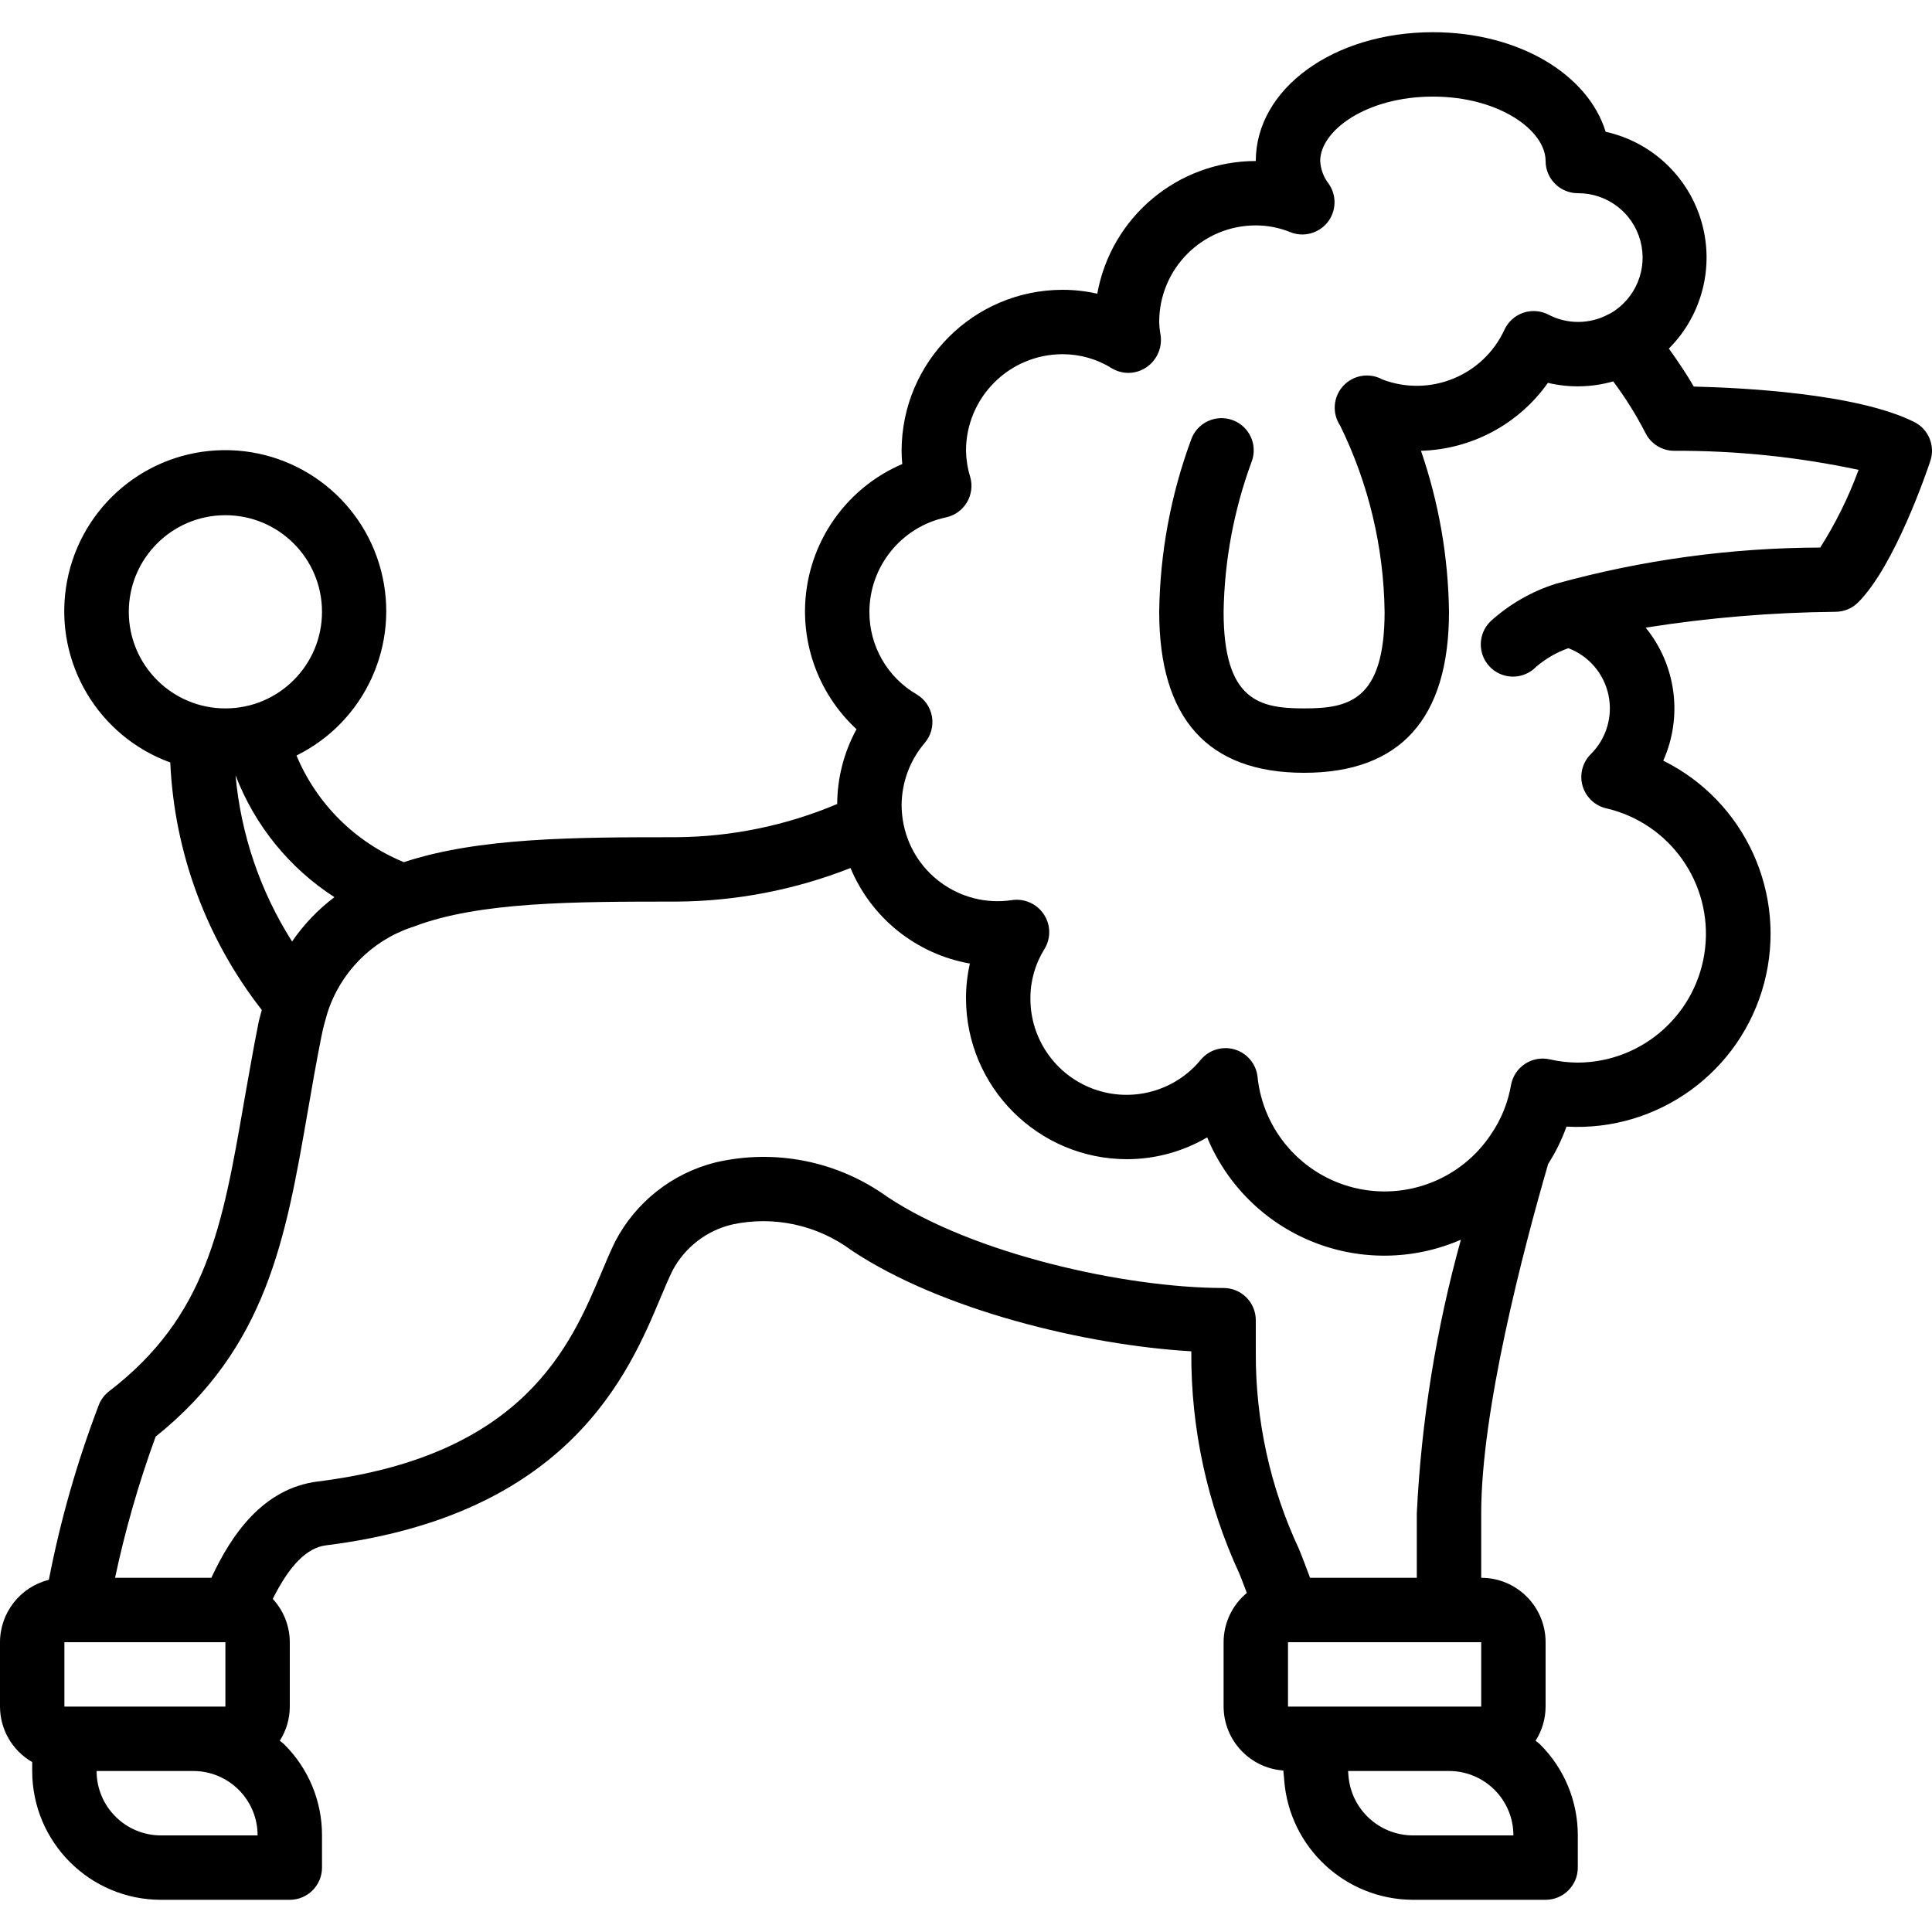
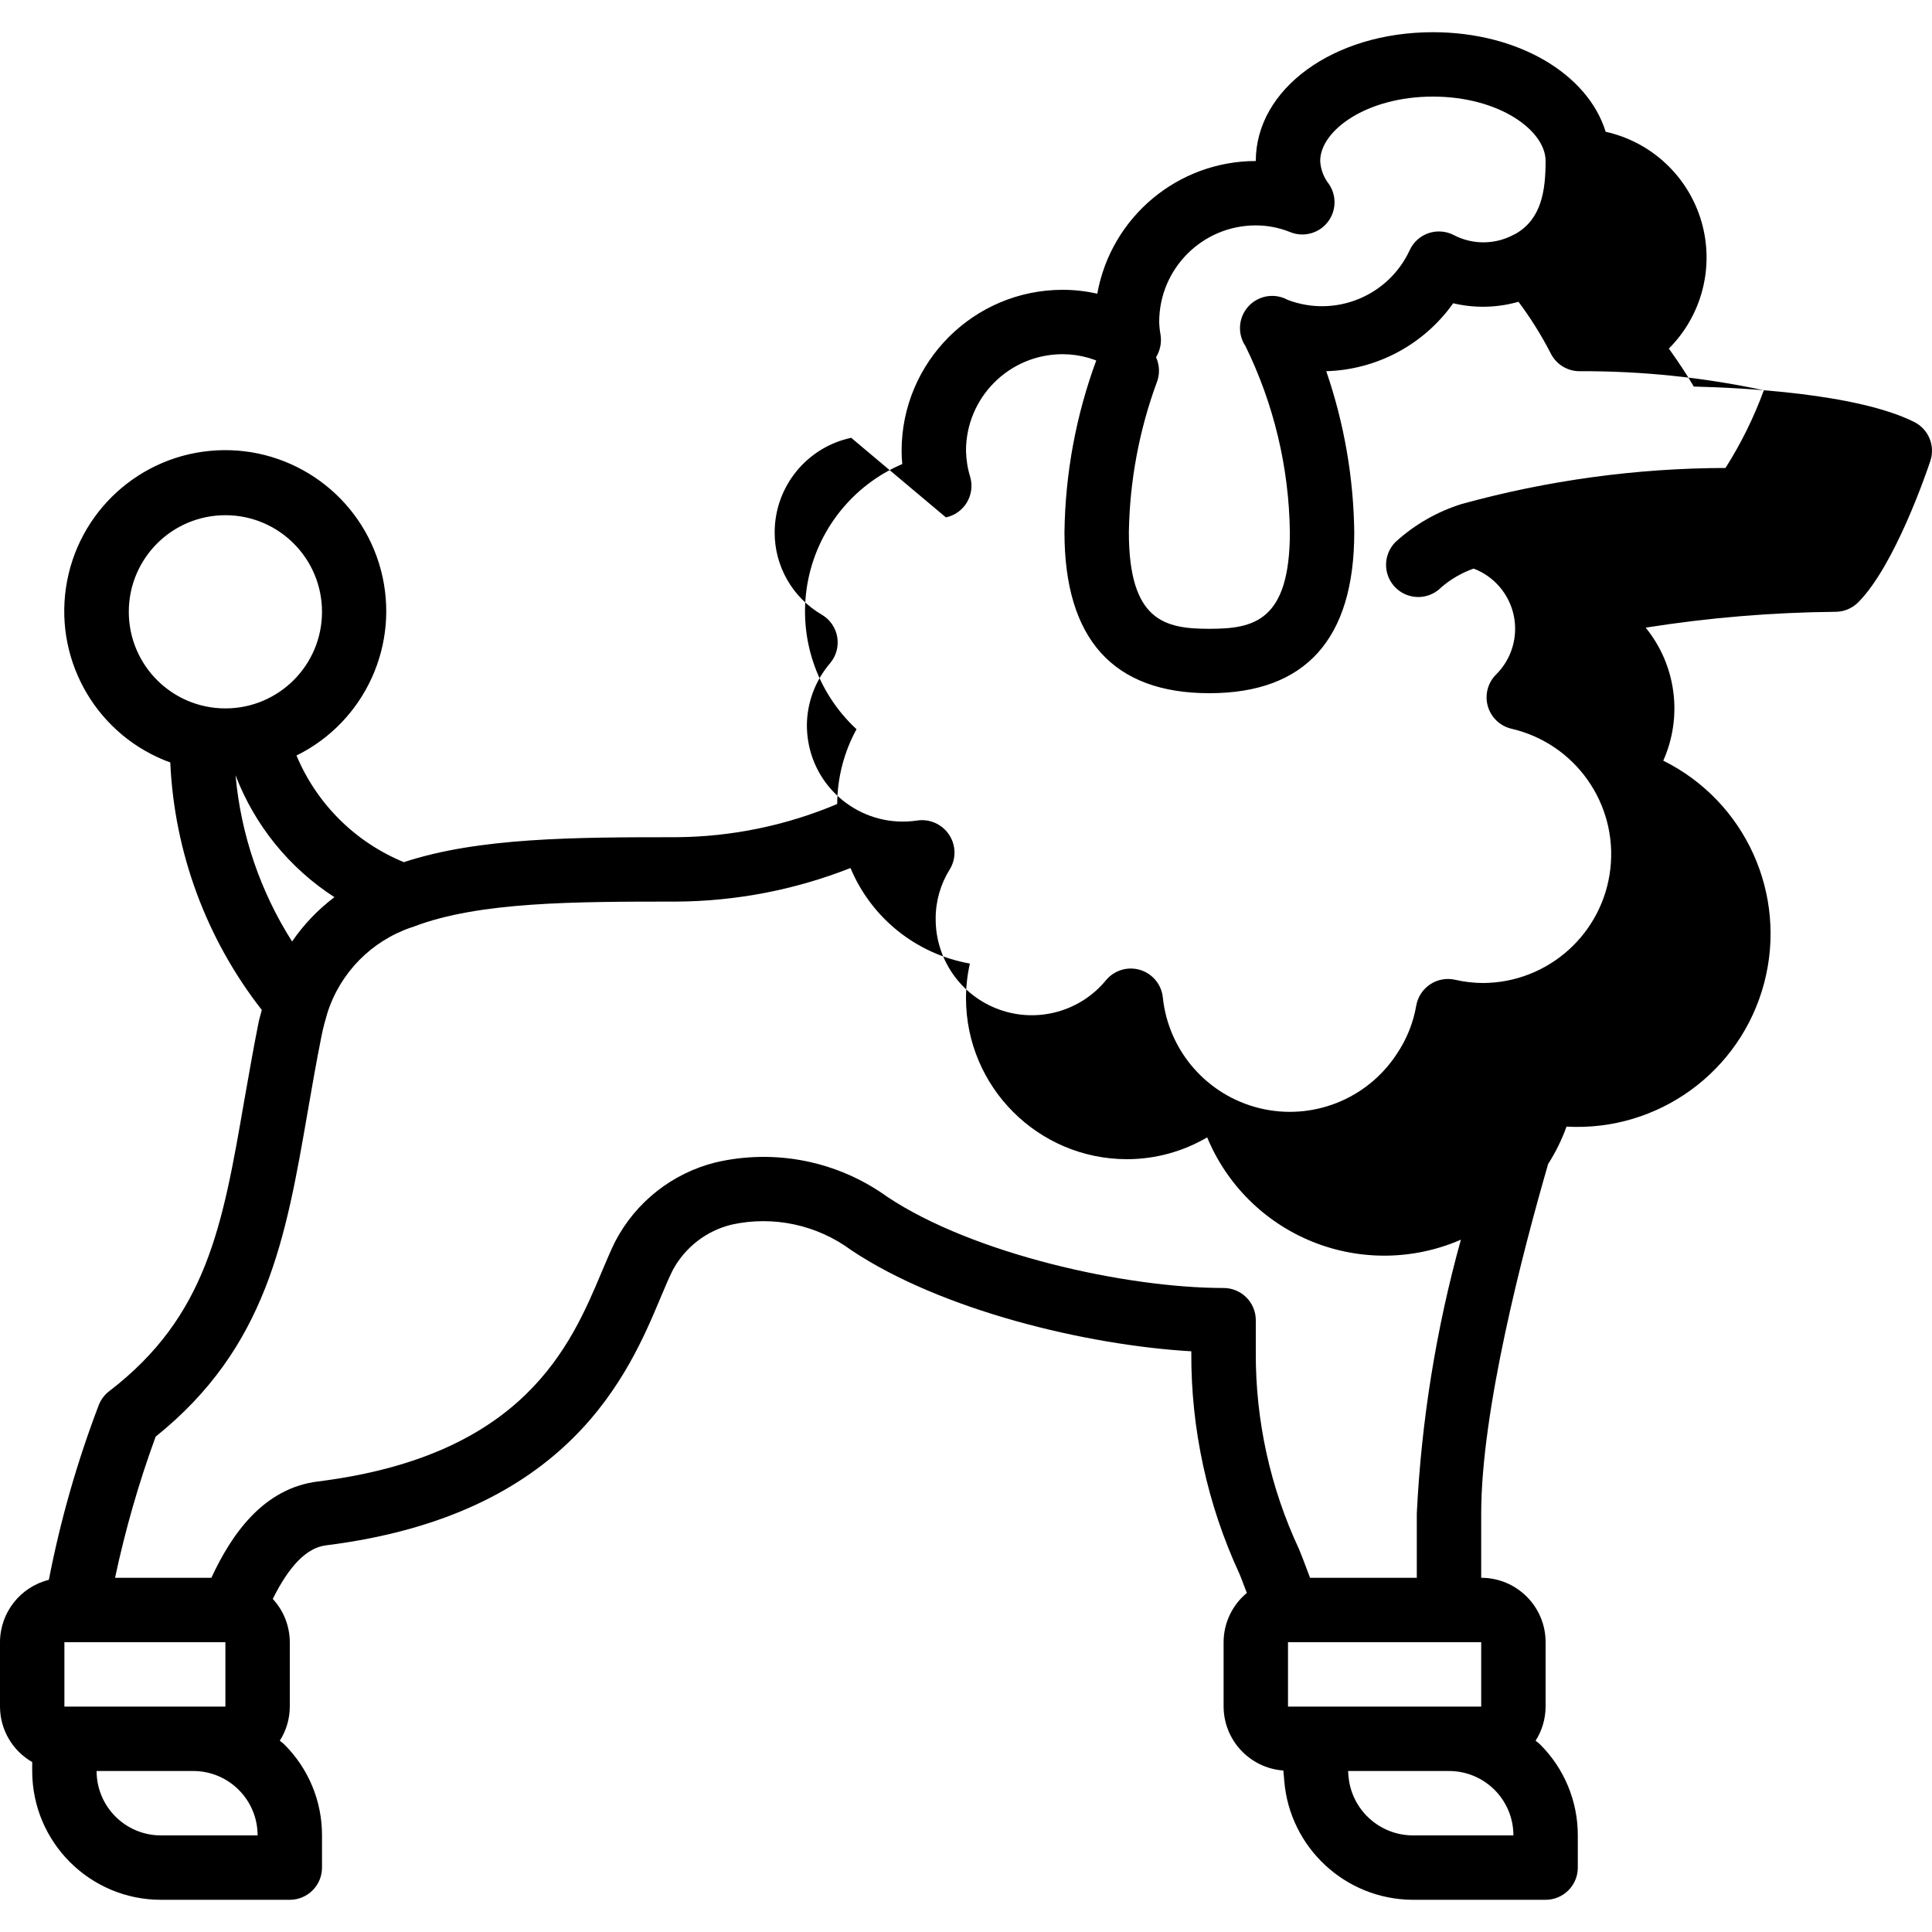
<svg xmlns="http://www.w3.org/2000/svg" height="512" viewBox="0 0 60 58" width="512">
  <g id="Page-1" fill="none" fill-rule="evenodd">
    <g id="010---Poodle" fill="rgb(0,0,0)" fill-rule="nonzero">
-       <path id="Shape" d="m1 53.722v.278c0 2.209 1.791 4 4 4h4c.552 0 1-.448 1-1v-1c.003-1.061-.42-2.079-1.173-2.827-.042-.043-.093-.073-.138-.113.202-.317.31-.684.311-1.06v-2c-.002-.498-.19-.978-.529-1.344.517-1.039 1.06-1.591 1.653-1.664 7.56-.945 9.409-5.348 10.4-7.714.132-.313.249-.594.368-.831.383-.714 1.053-1.23 1.841-1.418 1.294-.281 2.646.011 3.709.8 2.79 1.86 7.282 2.946 10.555 3.137v.034c-.013 2.372.497 4.717 1.492 6.87.084.2.153.4.233.6-.456.377-.721.938-.722 1.53v2c.005 1.045.814 1.91 1.856 1.985 0 .061.012.125.017.184l.01.128c.166 2.082 1.898 3.691 3.987 3.703h4.13c.552 0 1-.448 1-1v-1c.002-1.061-.42-2.079-1.173-2.827-.042-.043-.093-.073-.138-.113.202-.317.31-.684.311-1.06v-2c0-1.105-.895-2-2-2v-2c0-3.188 1.288-8.121 2.079-10.852.233-.364.425-.753.57-1.16 2.845.16 5.41-1.702 6.138-4.457.728-2.755-.581-5.642-3.133-6.908.612-1.37.401-2.967-.546-4.131 1.949-.309 3.919-.473 5.892-.492.265-0.0.52-.105.707-.293 1.134-1.134 2.132-4.061 2.241-4.391.158-.472-.055-.988-.5-1.211-1.786-.893-5.377-1.065-6.846-1.1-.218-.378-.485-.775-.774-1.18 1.032-1.033 1.42-2.546 1.011-3.947-.409-1.402-1.549-2.469-2.974-2.786-.552-1.792-2.711-3.092-5.365-3.092-3.084 0-5.5 1.757-5.5 4-2.421.003-4.494 1.738-4.923 4.121-.353-.08-.715-.121-1.077-.121-2.76.003-4.997 2.24-5 5 0.0.137.007.274.021.411-1.551.664-2.661 2.069-2.948 3.731-.287 1.663.288 3.358 1.527 4.504-.39.712-.596 1.511-.6 2.323-1.583.669-3.282 1.019-5 1.031-3.155 0-6.136.009-8.457.775-1.507-.618-2.707-1.809-3.335-3.312 2.13-1.051 3.226-3.456 2.623-5.753-.603-2.297-2.739-3.853-5.111-3.723s-4.324 1.912-4.671 4.262c-.347 2.35 1.007 4.619 3.239 5.43.126 2.795 1.12 5.482 2.843 7.687-.038.146-.082.282-.111.438-.166.829-.3 1.63-.439 2.4-.671 3.874-1.156 6.672-4.189 9-.142.108-.252.252-.319.417-.675 1.766-1.196 3.586-1.556 5.442-.89.221-1.515 1.02-1.517 1.937v2c.002.711.383 1.368 1 1.722zm4 2.278c-1.105 0-2-.895-2-2h3c1.105 0 2 .895 2 2zm-3-4v-2h5v2zm41.87 4c-1.046-.008-1.912-.814-1.993-1.857l-.01-.127v-.016h3.133c1.105 0 2 .895 2 2zm-3.87-4v-2h6v2zm-10.624-36.932c.271-.057.507-.224.65-.462.143-.237.182-.524.106-.79-.082-.264-.126-.539-.132-.816 0-1.657 1.343-3 3-3 .543-0 1.075.152 1.535.441.334.198.752.184 1.071-.037.325-.222.495-.611.437-1-.025-.133-.039-.268-.043-.404 0-1.657 1.343-3 3-3 .364-0.0.725.07 1.063.206.411.17.885.048 1.163-.299.278-.348.293-.837.037-1.201-.157-.203-.249-.449-.263-.706 0-.946 1.438-2 3.5-2s3.5 1.054 3.5 2c0 .552.448 1 1 1 .906-.006 1.703.598 1.942 1.472s-.139 1.8-.922 2.256c-.024.011-.047.022-.071.035-.581.311-1.279.314-1.863.007-.243-.125-.527-.144-.785-.055-.258.09-.468.281-.581.53-.663 1.428-2.317 2.1-3.788 1.54-.404-.222-.907-.139-1.219.201-.311.34-.35.849-.093 1.232.883 1.801 1.354 3.776 1.38 5.782 0 2.774-1.132 3-2.5 3s-2.5-.226-2.5-3c.026-1.587.318-3.157.865-4.647.133-.336.074-.717-.153-.997s-.588-.416-.944-.356c-.356.06-.652.308-.774.647-.634 1.715-.97 3.525-.994 5.353 0 3.318 1.514 5 4.5 5s4.5-1.682 4.5-5c-.022-1.702-.316-3.39-.87-5 1.573-.045 3.033-.826 3.942-2.11.669.159 1.367.143 2.028-.046.377.505.712 1.04 1 1.6.169.342.519.558.9.556 1.922-.008 3.84.19 5.72.592-.31.845-.709 1.654-1.191 2.413-2.773.007-5.532.384-8.205 1.123-.753.237-1.446.634-2.031 1.165-.26.251-.364.623-.273.973.092.35.365.623.714.714.35.092.721-.013.973-.273.295-.252.634-.448 1-.577.635.241 1.104.789 1.245 1.453.141.664-.064 1.355-.545 1.834-.26.256-.36.634-.26.985s.383.62.738.702c1.976.459 3.295 2.325 3.069 4.342-.226 2.016-1.925 3.544-3.954 3.554-.291-.001-.582-.035-.866-.1-.267-.061-.548-.011-.776.141-.229.151-.385.39-.433.659-.093.543-.302 1.059-.612 1.514-.921 1.401-2.625 2.072-4.254 1.674s-2.833-1.777-3.005-3.445c-.043-.398-.32-.732-.703-.849s-.799.007-1.057.314c-.801.978-2.132 1.345-3.321.916-1.189-.429-1.98-1.56-1.973-2.824-.001-.543.152-1.075.441-1.535.201-.333.19-.753-.028-1.075-.218-.326-.606-.496-.994-.435-1.618.239-3.126-.869-3.381-2.484-.024-.156-.037-.313-.038-.471.005-.711.262-1.397.725-1.936.188-.225.267-.521.218-.809-.049-.289-.223-.541-.475-.691-.913-.53-1.473-1.508-1.468-2.564.004-1.414.993-2.635 2.376-2.932zm-20.305 13.171c-.989-1.556-1.591-3.326-1.756-5.163.595 1.556 1.671 2.883 3.071 3.786-.51.385-.954.85-1.315 1.377zm-5.071-10.239c0-1.657 1.343-3 3-3s3 1.343 3 3-1.343 3-3 3-3-1.343-3-3zm.834 25.616c3.453-2.771 4.04-6.159 4.718-10.069.131-.755.266-1.539.43-2.359.053-.275.125-.523.185-.727.398-1.252 1.367-2.239 2.611-2.661.027-.007.053-.016.078-.026 2.029-.774 4.999-.774 8.144-.774 1.853-.01 3.689-.364 5.413-1.043.65 1.556 2.047 2.674 3.708 2.967-.08.353-.121.714-.121 1.076.003 2.76 2.24 4.997 5 5 .876-.001 1.735-.235 2.49-.678.611 1.476 1.791 2.645 3.273 3.242s3.142.574 4.606-.064c-.769 2.774-1.228 5.625-1.369 8.5v2h-3.315c-.114-.3-.219-.59-.343-.891-.894-1.912-1.352-3.998-1.342-6.109v-1c0-.552-.448-1-1-1-3.046 0-7.786-1.059-10.445-2.832-1.54-1.11-3.484-1.499-5.332-1.068-1.343.335-2.478 1.23-3.118 2.457-.134.271-.271.593-.421.951-.955 2.27-2.4 5.7-8.806 6.5-1.719.212-2.7 1.671-3.314 2.993h-2.991c.317-1.489.738-2.955 1.261-4.385z" />
+       <path id="Shape" d="m1 53.722v.278c0 2.209 1.791 4 4 4h4c.552 0 1-.448 1-1v-1c.003-1.061-.42-2.079-1.173-2.827-.042-.043-.093-.073-.138-.113.202-.317.31-.684.311-1.06v-2c-.002-.498-.19-.978-.529-1.344.517-1.039 1.06-1.591 1.653-1.664 7.56-.945 9.409-5.348 10.4-7.714.132-.313.249-.594.368-.831.383-.714 1.053-1.23 1.841-1.418 1.294-.281 2.646.011 3.709.8 2.79 1.86 7.282 2.946 10.555 3.137v.034c-.013 2.372.497 4.717 1.492 6.87.084.2.153.4.233.6-.456.377-.721.938-.722 1.53v2c.005 1.045.814 1.91 1.856 1.985 0 .061.012.125.017.184l.01.128c.166 2.082 1.898 3.691 3.987 3.703h4.13c.552 0 1-.448 1-1v-1c.002-1.061-.42-2.079-1.173-2.827-.042-.043-.093-.073-.138-.113.202-.317.31-.684.311-1.06v-2c0-1.105-.895-2-2-2v-2c0-3.188 1.288-8.121 2.079-10.852.233-.364.425-.753.57-1.16 2.845.16 5.41-1.702 6.138-4.457.728-2.755-.581-5.642-3.133-6.908.612-1.37.401-2.967-.546-4.131 1.949-.309 3.919-.473 5.892-.492.265-0.0.52-.105.707-.293 1.134-1.134 2.132-4.061 2.241-4.391.158-.472-.055-.988-.5-1.211-1.786-.893-5.377-1.065-6.846-1.1-.218-.378-.485-.775-.774-1.18 1.032-1.033 1.42-2.546 1.011-3.947-.409-1.402-1.549-2.469-2.974-2.786-.552-1.792-2.711-3.092-5.365-3.092-3.084 0-5.5 1.757-5.5 4-2.421.003-4.494 1.738-4.923 4.121-.353-.08-.715-.121-1.077-.121-2.76.003-4.997 2.24-5 5 0.0.137.007.274.021.411-1.551.664-2.661 2.069-2.948 3.731-.287 1.663.288 3.358 1.527 4.504-.39.712-.596 1.511-.6 2.323-1.583.669-3.282 1.019-5 1.031-3.155 0-6.136.009-8.457.775-1.507-.618-2.707-1.809-3.335-3.312 2.13-1.051 3.226-3.456 2.623-5.753-.603-2.297-2.739-3.853-5.111-3.723s-4.324 1.912-4.671 4.262c-.347 2.35 1.007 4.619 3.239 5.43.126 2.795 1.12 5.482 2.843 7.687-.038.146-.082.282-.111.438-.166.829-.3 1.63-.439 2.4-.671 3.874-1.156 6.672-4.189 9-.142.108-.252.252-.319.417-.675 1.766-1.196 3.586-1.556 5.442-.89.221-1.515 1.02-1.517 1.937v2c.002.711.383 1.368 1 1.722zm4 2.278c-1.105 0-2-.895-2-2h3c1.105 0 2 .895 2 2zm-3-4v-2h5v2zm41.87 4c-1.046-.008-1.912-.814-1.993-1.857l-.01-.127v-.016h3.133c1.105 0 2 .895 2 2zm-3.87-4v-2h6v2zm-10.624-36.932c.271-.057.507-.224.65-.462.143-.237.182-.524.106-.79-.082-.264-.126-.539-.132-.816 0-1.657 1.343-3 3-3 .543-0 1.075.152 1.535.441.334.198.752.184 1.071-.037.325-.222.495-.611.437-1-.025-.133-.039-.268-.043-.404 0-1.657 1.343-3 3-3 .364-0.0.725.07 1.063.206.411.17.885.048 1.163-.299.278-.348.293-.837.037-1.201-.157-.203-.249-.449-.263-.706 0-.946 1.438-2 3.5-2s3.5 1.054 3.5 2s-.139 1.8-.922 2.256c-.024.011-.047.022-.071.035-.581.311-1.279.314-1.863.007-.243-.125-.527-.144-.785-.055-.258.09-.468.281-.581.53-.663 1.428-2.317 2.1-3.788 1.54-.404-.222-.907-.139-1.219.201-.311.34-.35.849-.093 1.232.883 1.801 1.354 3.776 1.38 5.782 0 2.774-1.132 3-2.5 3s-2.5-.226-2.5-3c.026-1.587.318-3.157.865-4.647.133-.336.074-.717-.153-.997s-.588-.416-.944-.356c-.356.06-.652.308-.774.647-.634 1.715-.97 3.525-.994 5.353 0 3.318 1.514 5 4.5 5s4.5-1.682 4.5-5c-.022-1.702-.316-3.39-.87-5 1.573-.045 3.033-.826 3.942-2.11.669.159 1.367.143 2.028-.046.377.505.712 1.04 1 1.6.169.342.519.558.9.556 1.922-.008 3.84.19 5.72.592-.31.845-.709 1.654-1.191 2.413-2.773.007-5.532.384-8.205 1.123-.753.237-1.446.634-2.031 1.165-.26.251-.364.623-.273.973.092.35.365.623.714.714.35.092.721-.013.973-.273.295-.252.634-.448 1-.577.635.241 1.104.789 1.245 1.453.141.664-.064 1.355-.545 1.834-.26.256-.36.634-.26.985s.383.62.738.702c1.976.459 3.295 2.325 3.069 4.342-.226 2.016-1.925 3.544-3.954 3.554-.291-.001-.582-.035-.866-.1-.267-.061-.548-.011-.776.141-.229.151-.385.39-.433.659-.093.543-.302 1.059-.612 1.514-.921 1.401-2.625 2.072-4.254 1.674s-2.833-1.777-3.005-3.445c-.043-.398-.32-.732-.703-.849s-.799.007-1.057.314c-.801.978-2.132 1.345-3.321.916-1.189-.429-1.98-1.56-1.973-2.824-.001-.543.152-1.075.441-1.535.201-.333.19-.753-.028-1.075-.218-.326-.606-.496-.994-.435-1.618.239-3.126-.869-3.381-2.484-.024-.156-.037-.313-.038-.471.005-.711.262-1.397.725-1.936.188-.225.267-.521.218-.809-.049-.289-.223-.541-.475-.691-.913-.53-1.473-1.508-1.468-2.564.004-1.414.993-2.635 2.376-2.932zm-20.305 13.171c-.989-1.556-1.591-3.326-1.756-5.163.595 1.556 1.671 2.883 3.071 3.786-.51.385-.954.85-1.315 1.377zm-5.071-10.239c0-1.657 1.343-3 3-3s3 1.343 3 3-1.343 3-3 3-3-1.343-3-3zm.834 25.616c3.453-2.771 4.04-6.159 4.718-10.069.131-.755.266-1.539.43-2.359.053-.275.125-.523.185-.727.398-1.252 1.367-2.239 2.611-2.661.027-.007.053-.016.078-.026 2.029-.774 4.999-.774 8.144-.774 1.853-.01 3.689-.364 5.413-1.043.65 1.556 2.047 2.674 3.708 2.967-.08.353-.121.714-.121 1.076.003 2.76 2.24 4.997 5 5 .876-.001 1.735-.235 2.49-.678.611 1.476 1.791 2.645 3.273 3.242s3.142.574 4.606-.064c-.769 2.774-1.228 5.625-1.369 8.5v2h-3.315c-.114-.3-.219-.59-.343-.891-.894-1.912-1.352-3.998-1.342-6.109v-1c0-.552-.448-1-1-1-3.046 0-7.786-1.059-10.445-2.832-1.54-1.11-3.484-1.499-5.332-1.068-1.343.335-2.478 1.23-3.118 2.457-.134.271-.271.593-.421.951-.955 2.27-2.4 5.7-8.806 6.5-1.719.212-2.7 1.671-3.314 2.993h-2.991c.317-1.489.738-2.955 1.261-4.385z" />
    </g>
  </g>
</svg>